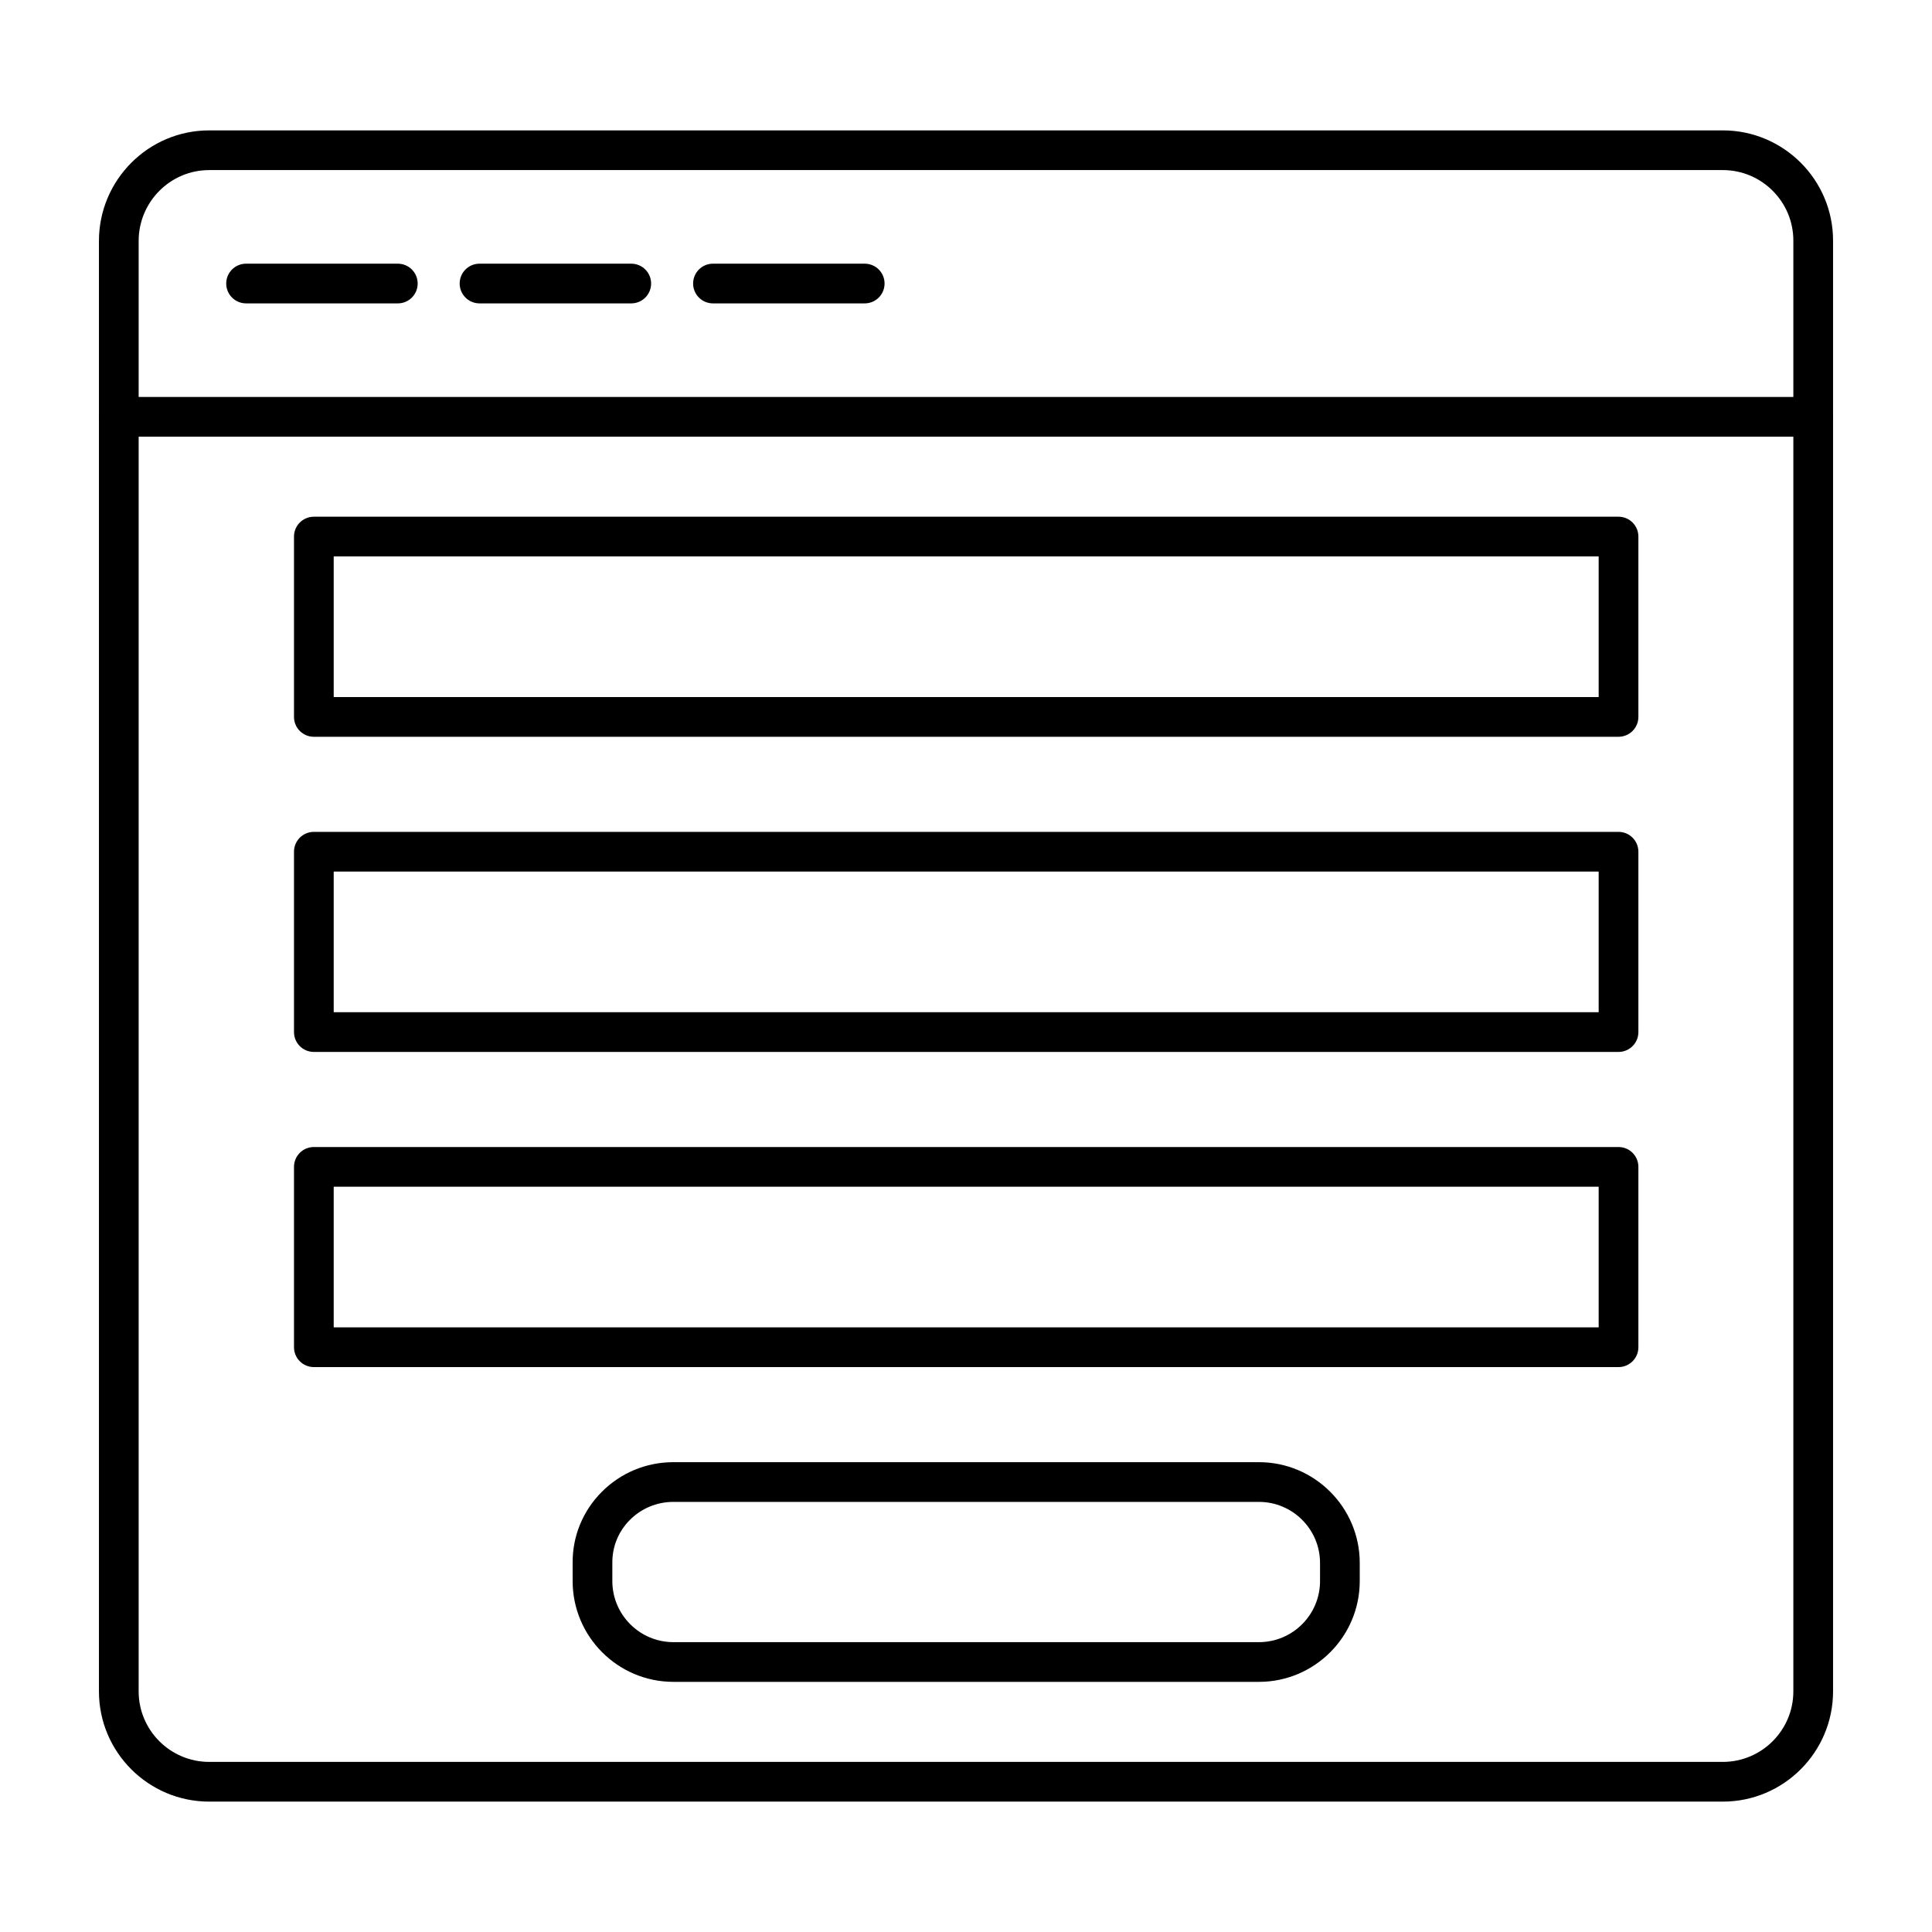
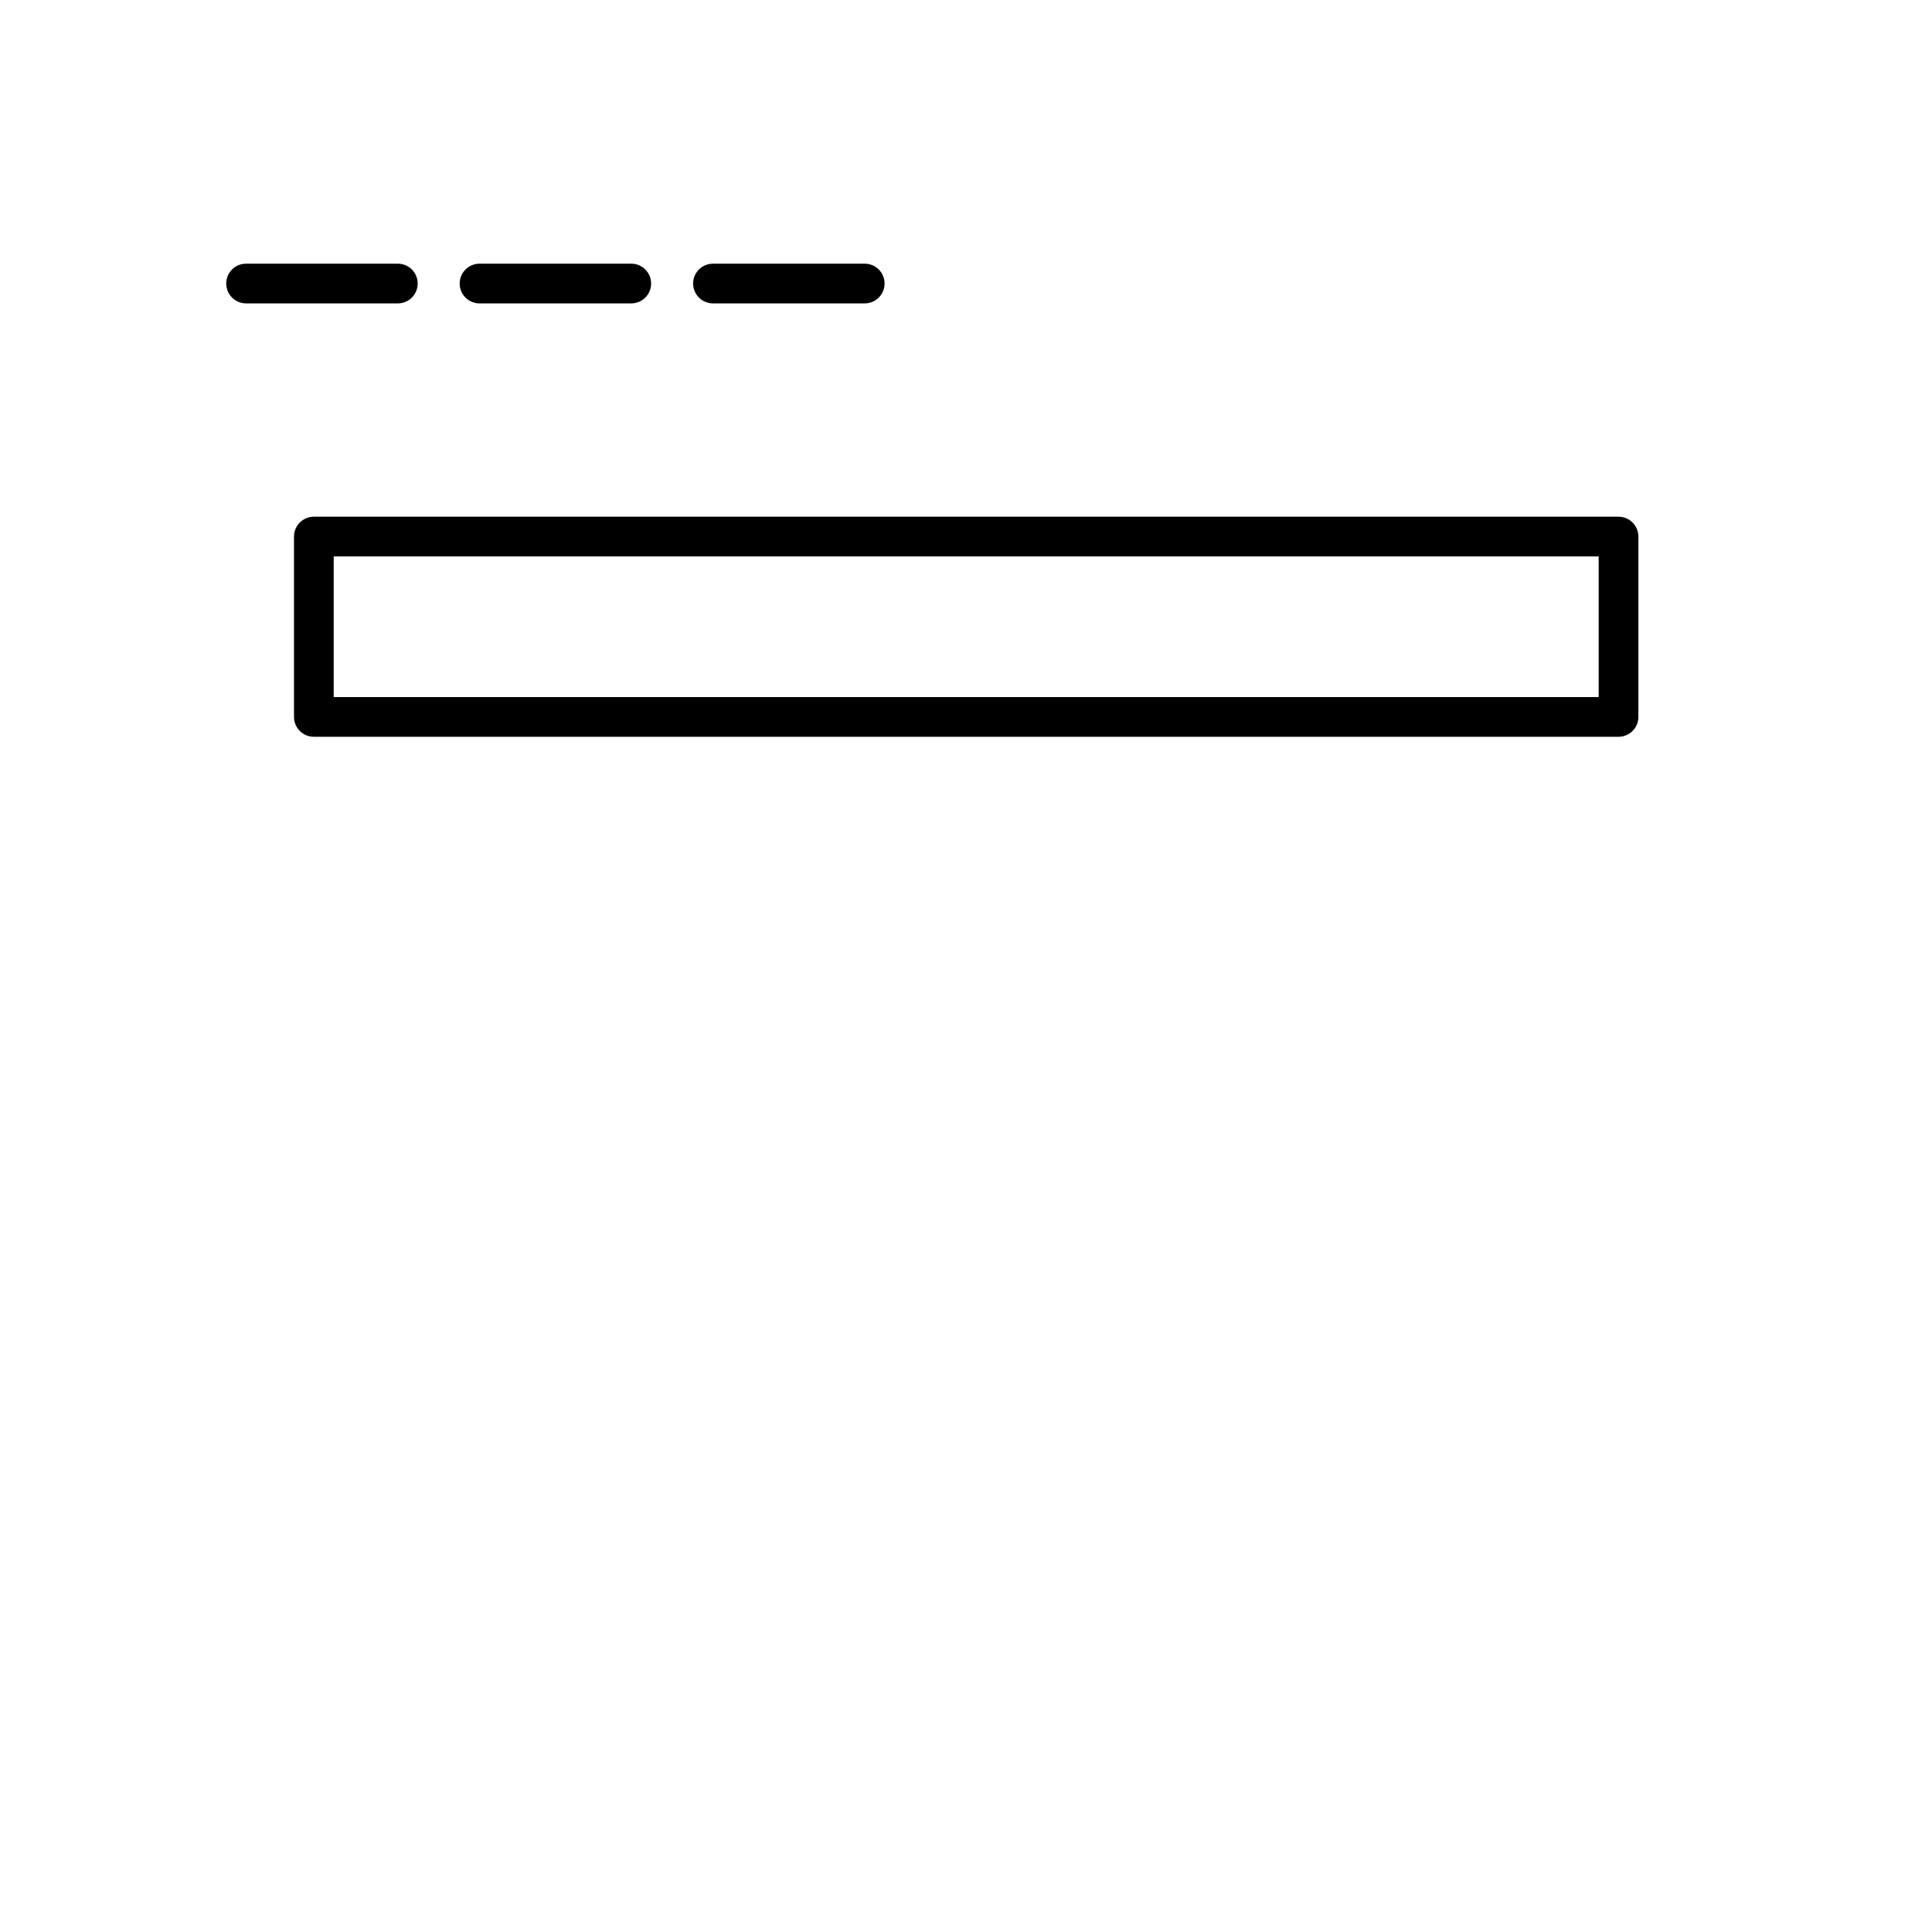
<svg xmlns="http://www.w3.org/2000/svg" clip-rule="evenodd" fill-rule="evenodd" height="173.397mm" image-rendering="optimizeQuality" shape-rendering="geometricPrecision" text-rendering="geometricPrecision" viewBox="0 0 173.397 173.397" width="173.397mm">
  <g id="Layer_x0020_1">
    <g id="_681258424">
-       <path id="_681259072" d="m18.773 15.266c-3.49 0-6.329 2.854-6.329 6.362v130.172c0 3.49 2.839 6.33 6.329 6.33l135.851-0c3.49 0 6.329-2.84 6.329-6.33v-130.207c0-3.489-2.839-6.328-6.329-6.328l-135.85-0zm135.851 146.429h-135.851c-5.455 0-9.893-4.439-9.893-9.894v-130.173c0-5.473 4.438-9.926 9.893-9.926l135.851-0c5.455 0 9.893 4.438 9.893 9.892v130.207c0 5.454-4.438 9.894-9.893 9.894z" />
-       <path id="_681259744" d="m162.734 39.192h-152.072c-.984 0-1.782-.798-1.782-1.782s.798-1.782 1.782-1.782l152.072-0c.984 0 1.782.798 1.782 1.782 0 .984-.798 1.782-1.782 1.782z" />
      <path id="_681258760" d="m35.704 27.229h-13.619c-.984 0-1.782-.798-1.782-1.782 0-.984.798-1.782 1.782-1.782h13.619c.984 0 1.782.798 1.782 1.782 0 .984-.798 1.782-1.782 1.782z" />
      <path id="_681258592" d="m56.656 27.229h-13.619c-.984 0-1.782-.798-1.782-1.782 0-.984.798-1.782 1.782-1.782h13.619c.984 0 1.782.798 1.782 1.782 0 .984-.798 1.782-1.782 1.782z" />
      <path id="_681258520" d="m77.608 27.229h-13.619c-.984 0-1.782-.798-1.782-1.782 0-.984.798-1.782 1.782-1.782h13.619c.984 0 1.782.798 1.782 1.782 0.0.984-.798 1.782-1.782 1.782z" />
      <path id="_681258376" d="m29.95 62.562h113.531v-12.623h-113.531zm115.313 3.564h-117.095c-.984 0-1.782-.798-1.782-1.782l0-16.187c0-.985.798-1.782 1.782-1.782l117.095-0c.984 0 1.782.798 1.782 1.782l0 16.186c0 .985-.798 1.782-1.782 1.782z" />
-       <path id="_681258928" d="m29.95 90.847h113.531v-12.623h-113.531zm115.313 3.564h-117.095c-.984 0-1.782-.798-1.782-1.782l0-16.187c0-.984.798-1.782 1.782-1.782l117.095-0c.984 0 1.782.798 1.782 1.782l0 16.187c0 .984-.798 1.782-1.782 1.782z" />
-       <path id="_681258328" d="m29.95 119.132h113.531v-12.623h-113.531zm115.313 3.564h-117.095c-.984 0-1.782-.798-1.782-1.782l0-16.187c0-.984.798-1.782 1.782-1.782h117.095c.984 0 1.782.798 1.782 1.782l0 16.187c0 .984-.798 1.782-1.782 1.782z" />
-       <path id="_681258952" d="m60.441 134.795c-1.486 0-2.877.579-3.918 1.627-1.022 1.03-1.578 2.394-1.566 3.842l0 1.637c0 3.022 2.46 5.482 5.483 5.482l52.549-0c3.024 0 5.484-2.459 5.484-5.482v-1.624c0-3.023-2.46-5.482-5.484-5.482zm0 16.152c-4.989 0-9.047-4.059-9.047-9.046v-1.624c-.02-2.388.903-4.653 2.598-6.364 1.715-1.73 4.006-2.683 6.449-2.683l52.549-0c4.989 0 9.047 4.059 9.047 9.047v1.624c0 4.987-4.059 9.046-9.047 9.046z" />
    </g>
  </g>
</svg>